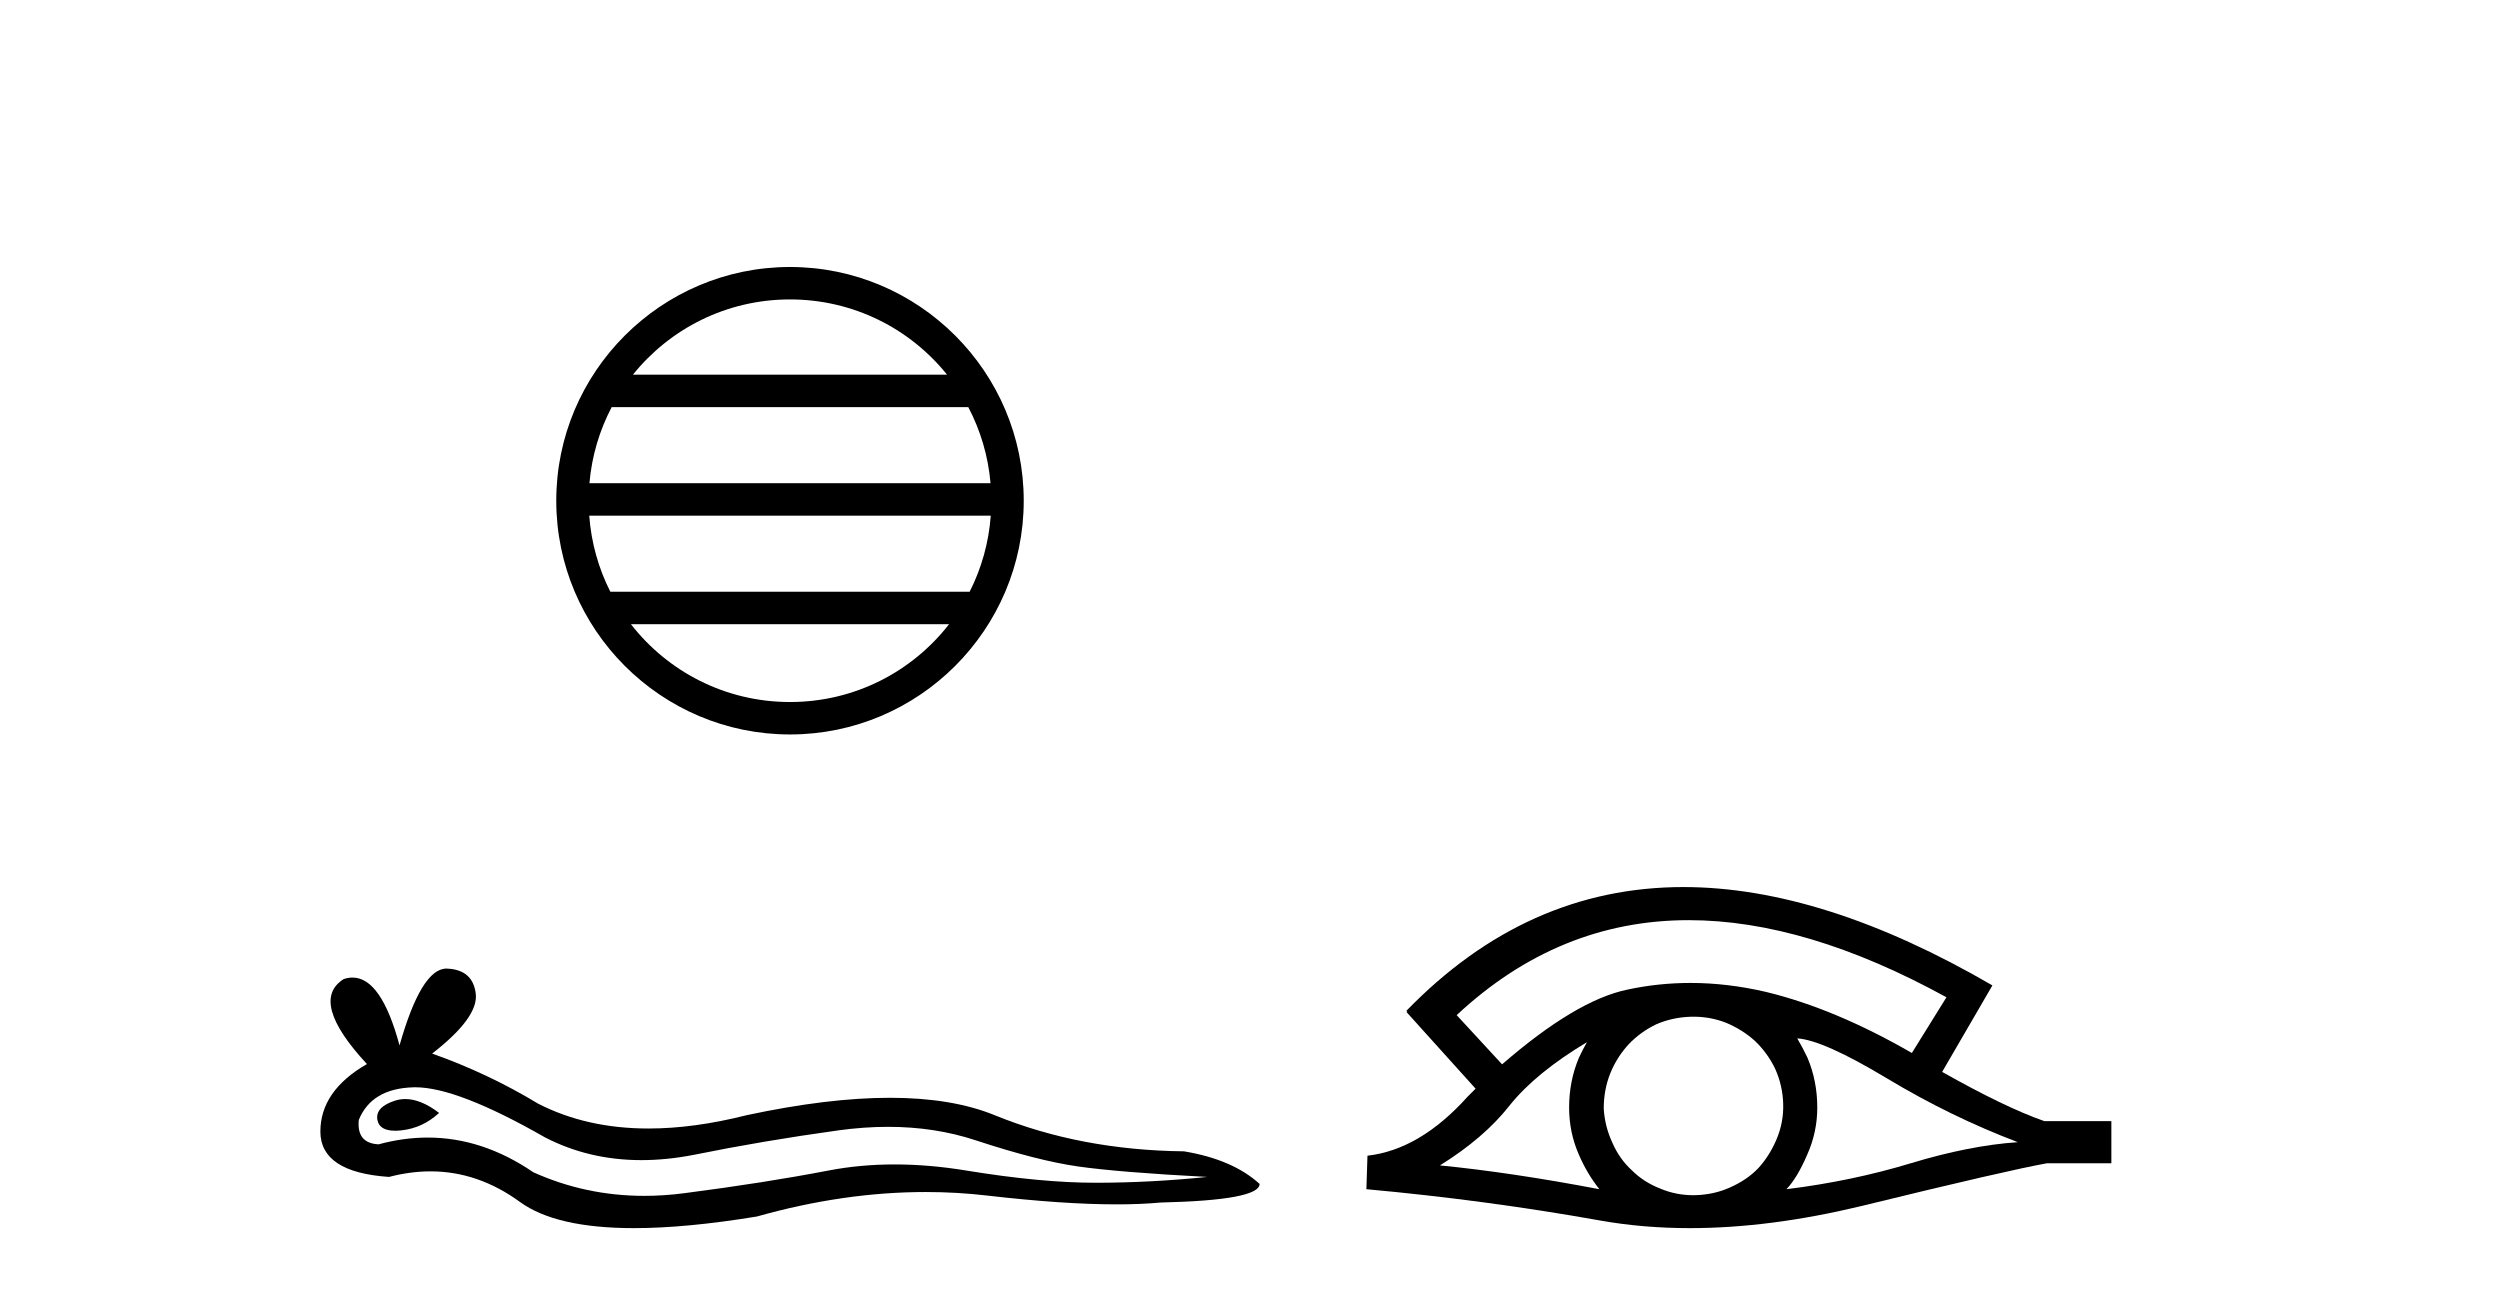
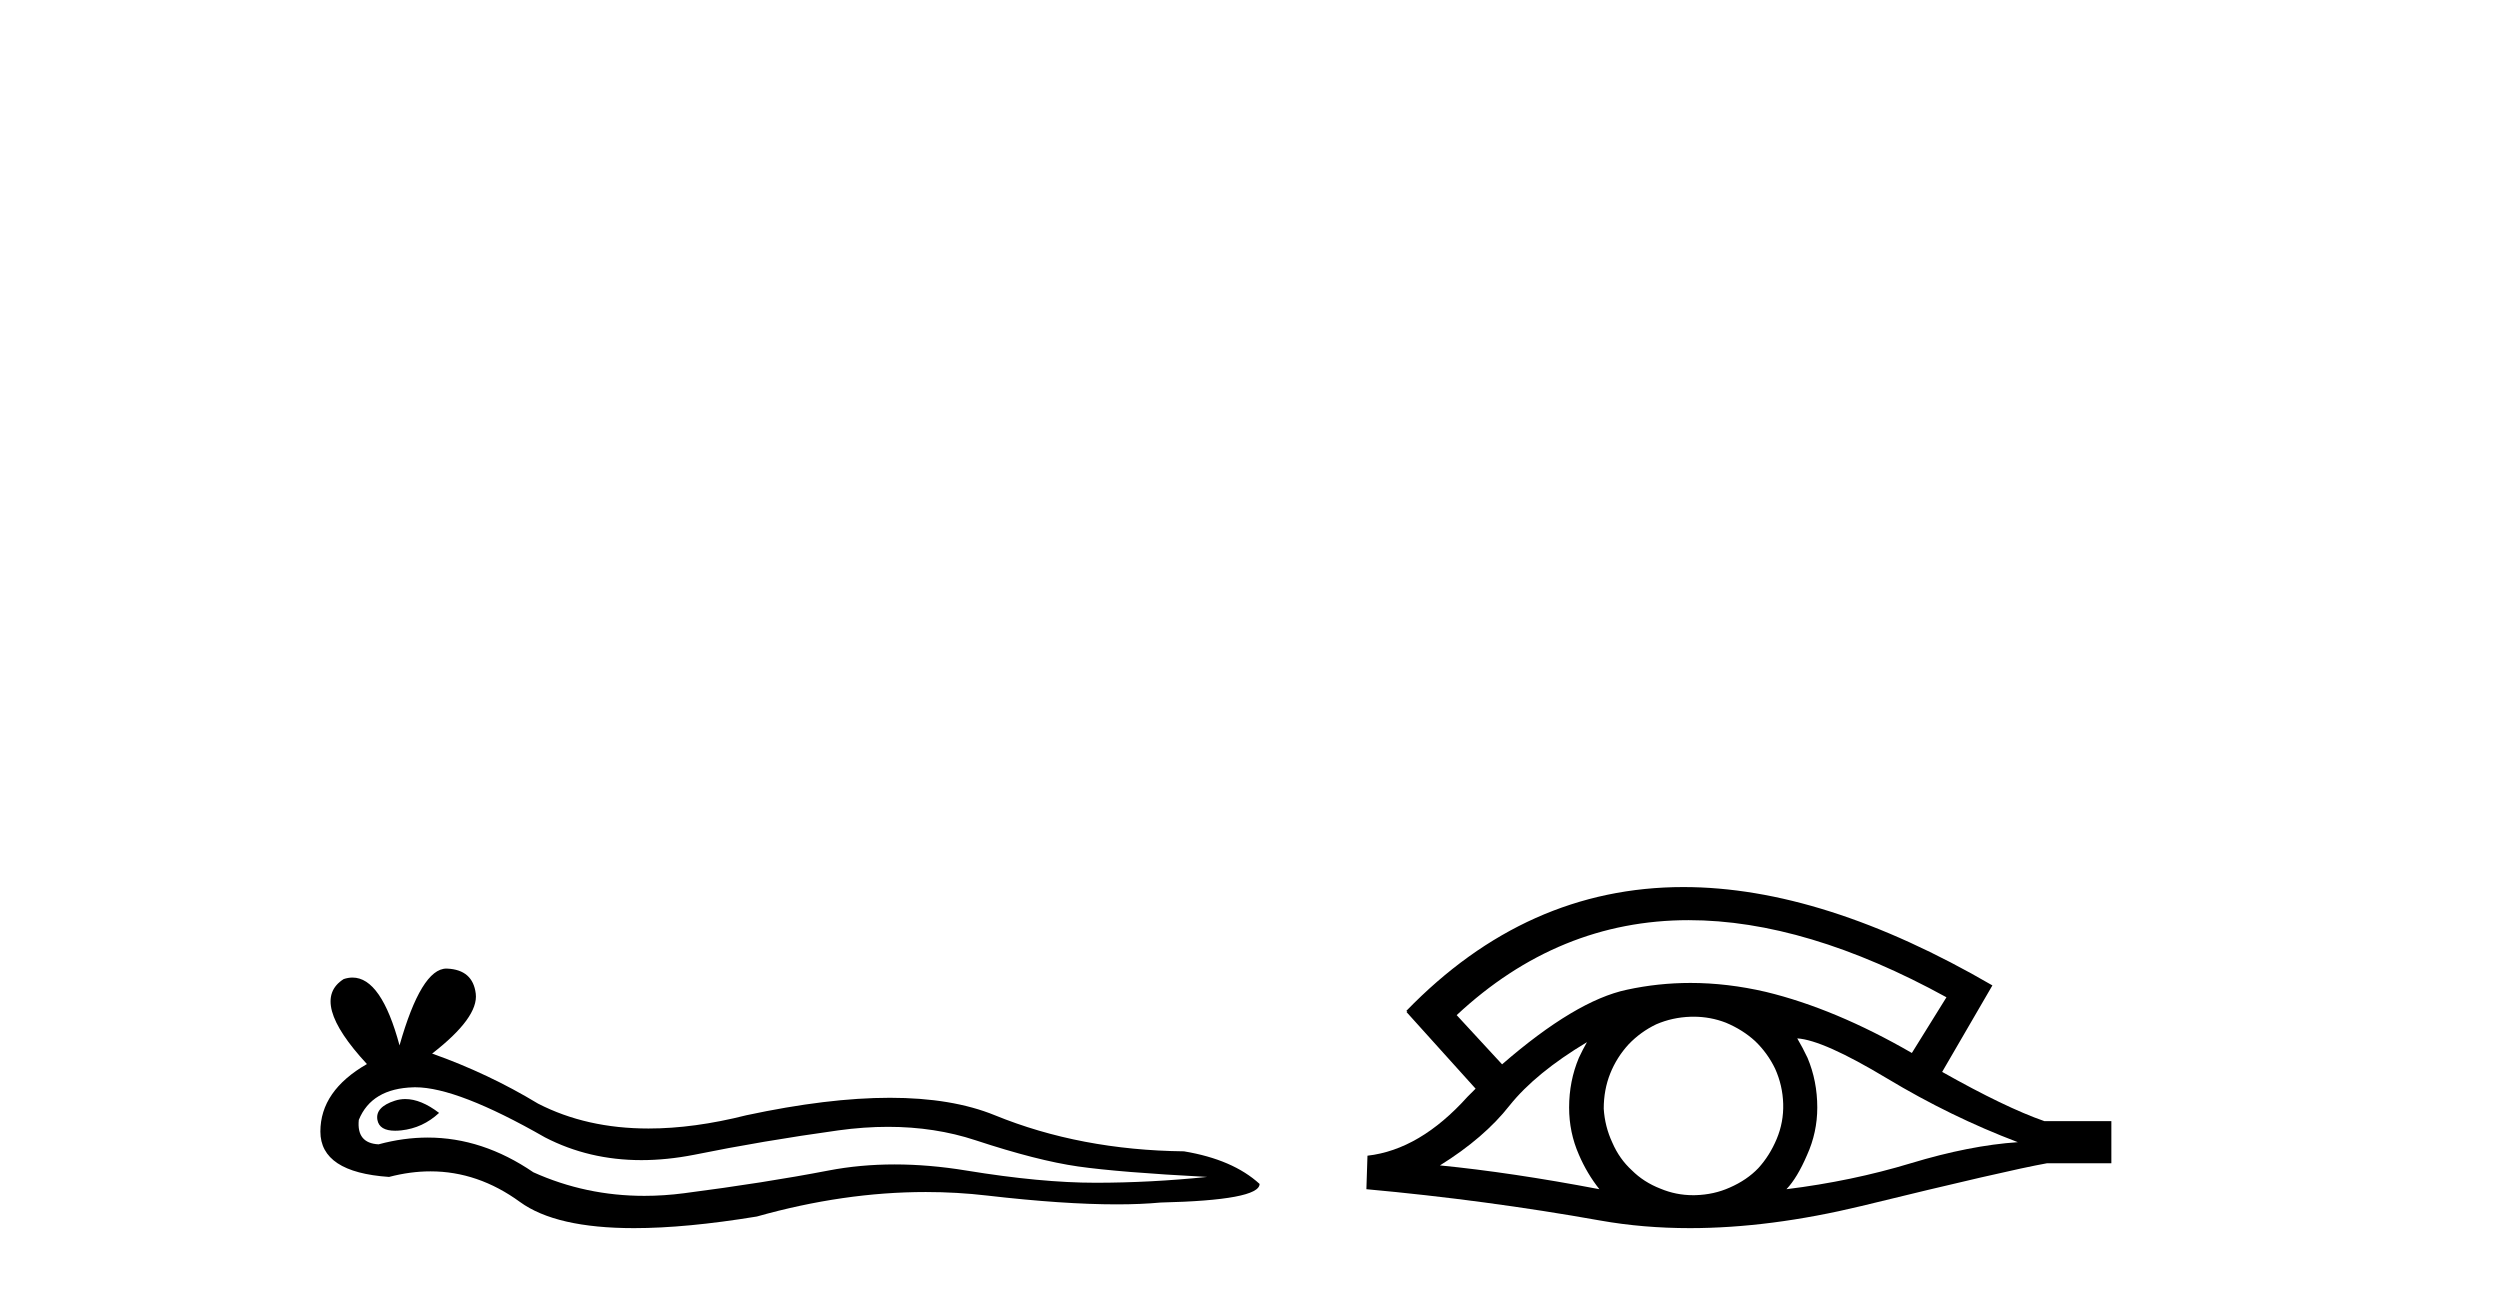
<svg xmlns="http://www.w3.org/2000/svg" width="79.0" height="41.0">
-   <path d="M 24.964 9.462 C 26.972 9.462 28.761 10.389 29.927 11.84 L 20.001 11.84 C 21.166 10.389 22.955 9.462 24.964 9.462 ZM 30.598 12.865 C 30.981 13.594 31.227 14.407 31.301 15.27 L 18.626 15.27 C 18.7 14.407 18.946 13.594 19.329 12.865 ZM 31.308 16.295 C 31.245 17.155 31.012 17.968 30.641 18.699 L 19.287 18.699 C 18.916 17.968 18.683 17.155 18.62 16.295 ZM 29.991 19.724 C 28.828 21.221 27.01 22.184 24.964 22.184 C 22.918 22.184 21.1 21.221 19.937 19.724 ZM 24.964 8.437 C 20.892 8.437 17.578 11.752 17.578 15.823 C 17.578 19.895 20.892 23.209 24.964 23.209 C 29.035 23.209 32.35 19.895 32.35 15.823 C 32.35 11.752 29.035 8.437 24.964 8.437 Z" style="fill:#000000;stroke:none" />
  <path d="M 12.807 34.73 Q 12.638 34.73 12.478 34.782 Q 11.853 34.984 11.926 35.389 Q 11.988 35.731 12.485 35.731 Q 12.576 35.731 12.68 35.72 Q 13.361 35.646 13.875 35.168 Q 13.301 34.73 12.807 34.73 ZM 13.126 34.358 Q 14.453 34.358 17.222 35.941 Q 18.611 36.66 20.268 36.66 Q 21.068 36.66 21.93 36.492 Q 24.1 36.051 26.49 35.72 Q 27.302 35.608 28.063 35.608 Q 29.543 35.608 30.83 36.033 Q 32.779 36.676 34.066 36.86 Q 35.353 37.044 38.148 37.191 Q 36.346 37.375 34.618 37.375 Q 32.889 37.375 30.536 36.989 Q 29.359 36.796 28.269 36.796 Q 27.18 36.796 26.177 36.989 Q 24.173 37.375 21.617 37.706 Q 20.978 37.789 20.361 37.789 Q 18.509 37.789 16.854 37.044 Q 15.247 35.947 13.517 35.947 Q 12.752 35.947 11.963 36.161 Q 11.264 36.125 11.338 35.389 Q 11.742 34.396 13.066 34.359 Q 13.096 34.358 13.126 34.358 ZM 14.109 30.607 Q 13.314 30.607 12.625 33.035 Q 12.049 30.891 11.139 30.891 Q 11.003 30.891 10.86 30.939 Q 9.756 31.638 11.595 33.624 Q 10.124 34.47 10.124 35.757 Q 10.124 37.044 12.294 37.191 Q 12.965 37.015 13.605 37.015 Q 15.104 37.015 16.431 37.982 Q 17.568 38.809 20.035 38.809 Q 21.68 38.809 23.916 38.442 Q 26.662 37.668 29.254 37.668 Q 30.237 37.668 31.198 37.78 Q 33.6 38.058 35.289 38.058 Q 36.057 38.058 36.677 38 Q 39.803 37.927 39.803 37.412 Q 38.958 36.639 37.413 36.382 Q 34.14 36.345 31.437 35.242 Q 30.085 34.69 28.122 34.69 Q 26.159 34.69 23.585 35.242 Q 21.925 35.661 20.493 35.661 Q 18.532 35.661 17.002 34.874 Q 15.42 33.918 13.655 33.293 Q 15.126 32.153 15.034 31.399 Q 14.942 30.645 14.133 30.608 Q 14.121 30.607 14.109 30.607 Z" style="fill:#000000;stroke:none" />
  <path d="M 53.363 29.077 Q 57.071 29.077 61.508 31.514 L 60.415 33.274 Q 57.989 31.873 55.803 31.344 Q 54.588 31.061 53.418 31.061 Q 52.398 31.061 51.412 31.275 Q 49.789 31.617 47.466 33.633 L 46.031 32.078 Q 49.248 29.077 53.363 29.077 ZM 50.148 32.932 Q 50.011 33.172 49.892 33.428 Q 49.584 34.162 49.584 34.999 Q 49.584 35.785 49.892 36.486 Q 50.148 37.084 50.541 37.579 Q 47.756 37.049 45.502 36.827 Q 46.902 35.956 47.705 34.931 Q 48.525 33.906 50.148 32.932 ZM 56.793 32.813 Q 57.613 32.864 59.629 34.077 Q 61.645 35.29 63.763 36.093 Q 62.243 36.195 60.381 36.759 Q 58.519 37.323 56.452 37.579 Q 56.793 37.22 57.101 36.503 Q 57.426 35.785 57.426 34.999 Q 57.426 34.162 57.118 33.428 Q 56.964 33.103 56.793 32.813 ZM 53.517 32.128 Q 54.05 32.128 54.538 32.317 Q 55.068 32.539 55.461 32.898 Q 55.854 33.274 56.093 33.769 Q 56.332 34.299 56.349 34.88 Q 56.366 35.461 56.144 35.99 Q 55.922 36.52 55.563 36.913 Q 55.205 37.289 54.658 37.528 Q 54.163 37.75 53.582 37.767 Q 53.54 37.768 53.499 37.768 Q 52.963 37.768 52.471 37.562 Q 51.942 37.357 51.566 36.981 Q 51.173 36.622 50.951 36.11 Q 50.712 35.597 50.678 35.034 Q 50.678 34.436 50.883 33.923 Q 51.088 33.411 51.464 33.001 Q 51.839 32.608 52.335 32.369 Q 52.847 32.147 53.428 32.129 Q 53.473 32.128 53.517 32.128 ZM 53.194 28.031 Q 48.236 28.031 44.442 31.942 L 44.477 31.976 L 44.442 31.976 L 46.629 34.402 Q 46.492 34.538 46.373 34.658 Q 44.869 36.332 43.212 36.52 L 43.178 37.579 Q 46.936 37.921 50.575 38.57 Q 51.924 38.809 53.401 38.809 Q 55.926 38.809 58.826 38.109 Q 63.439 36.981 64.686 36.759 L 66.719 36.759 L 66.719 35.427 L 64.6 35.427 Q 63.37 34.999 61.372 33.872 L 62.96 31.139 Q 57.614 28.031 53.194 28.031 Z" style="fill:#000000;stroke:none" />
</svg>